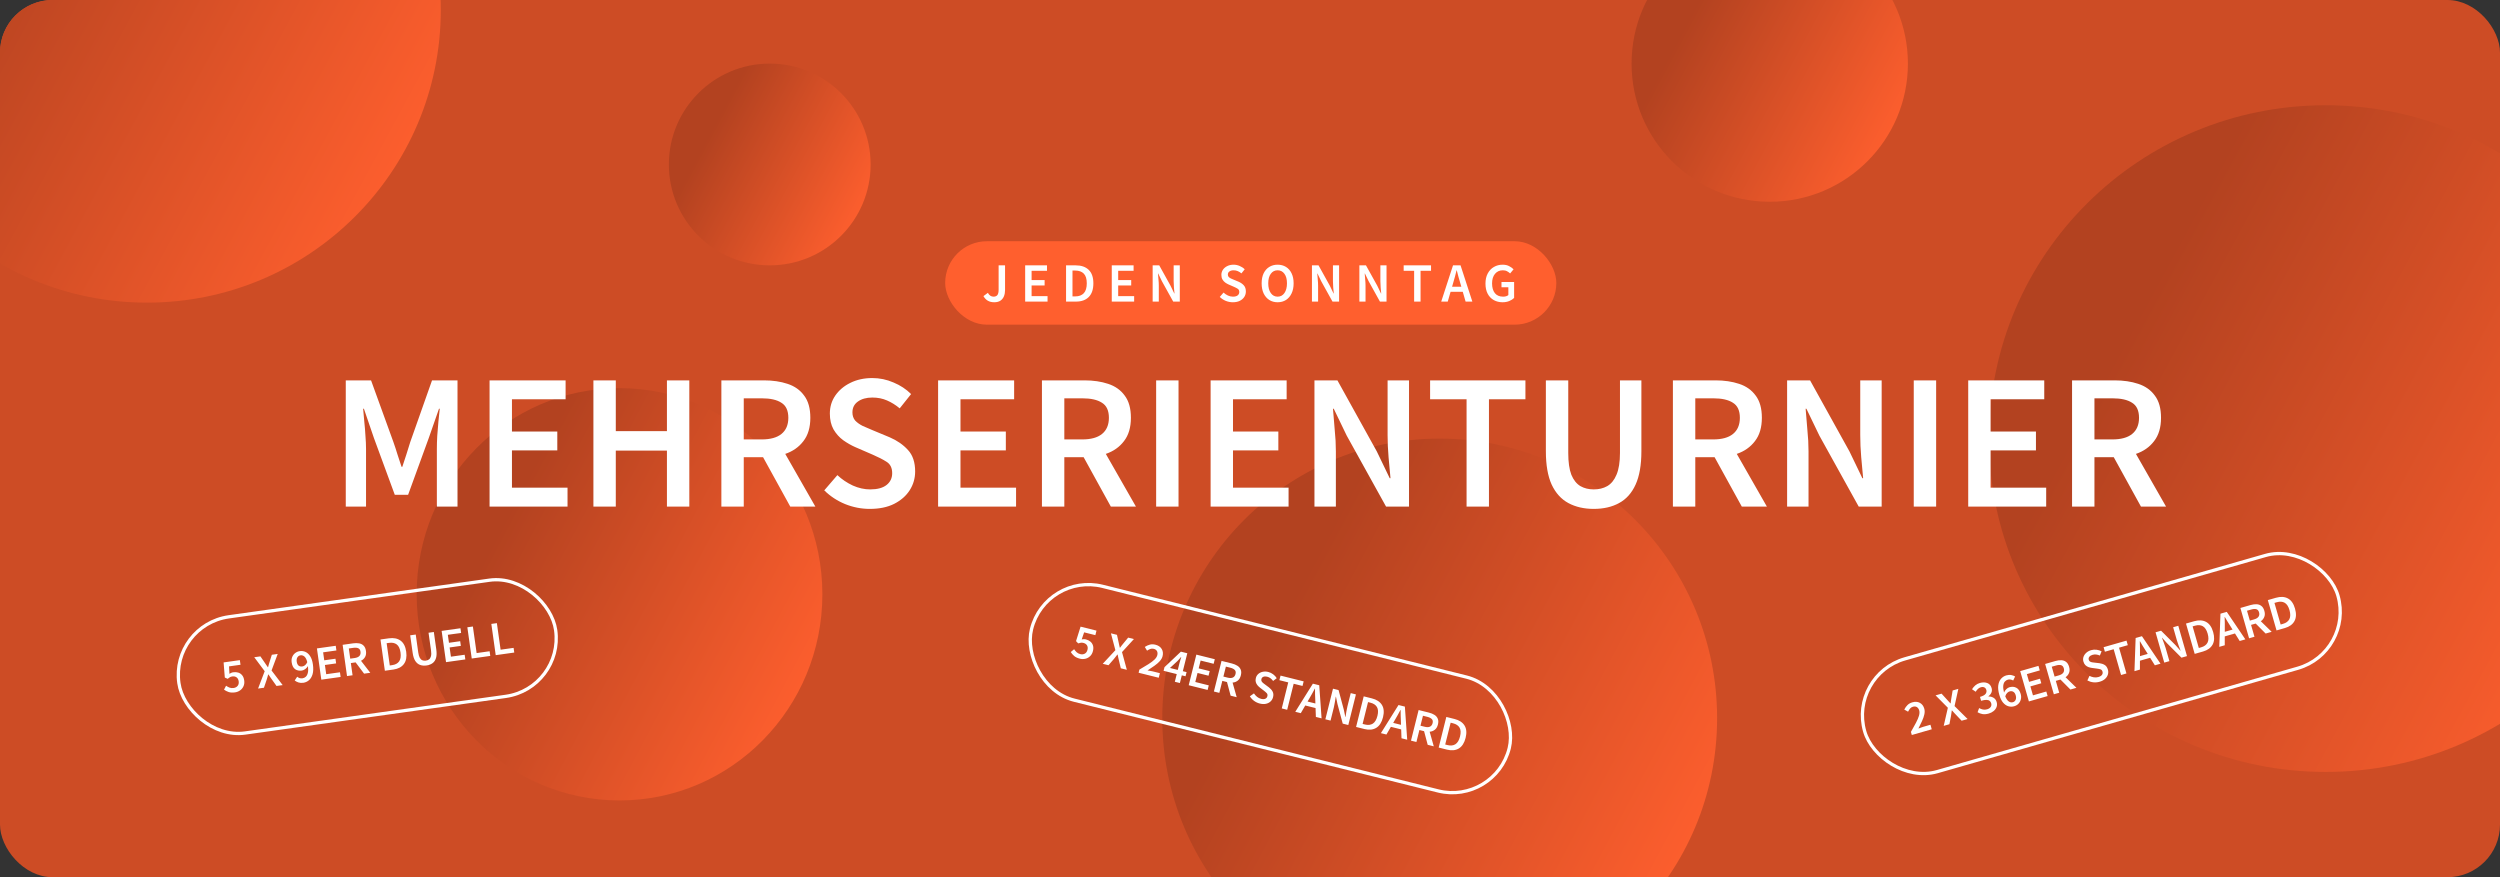
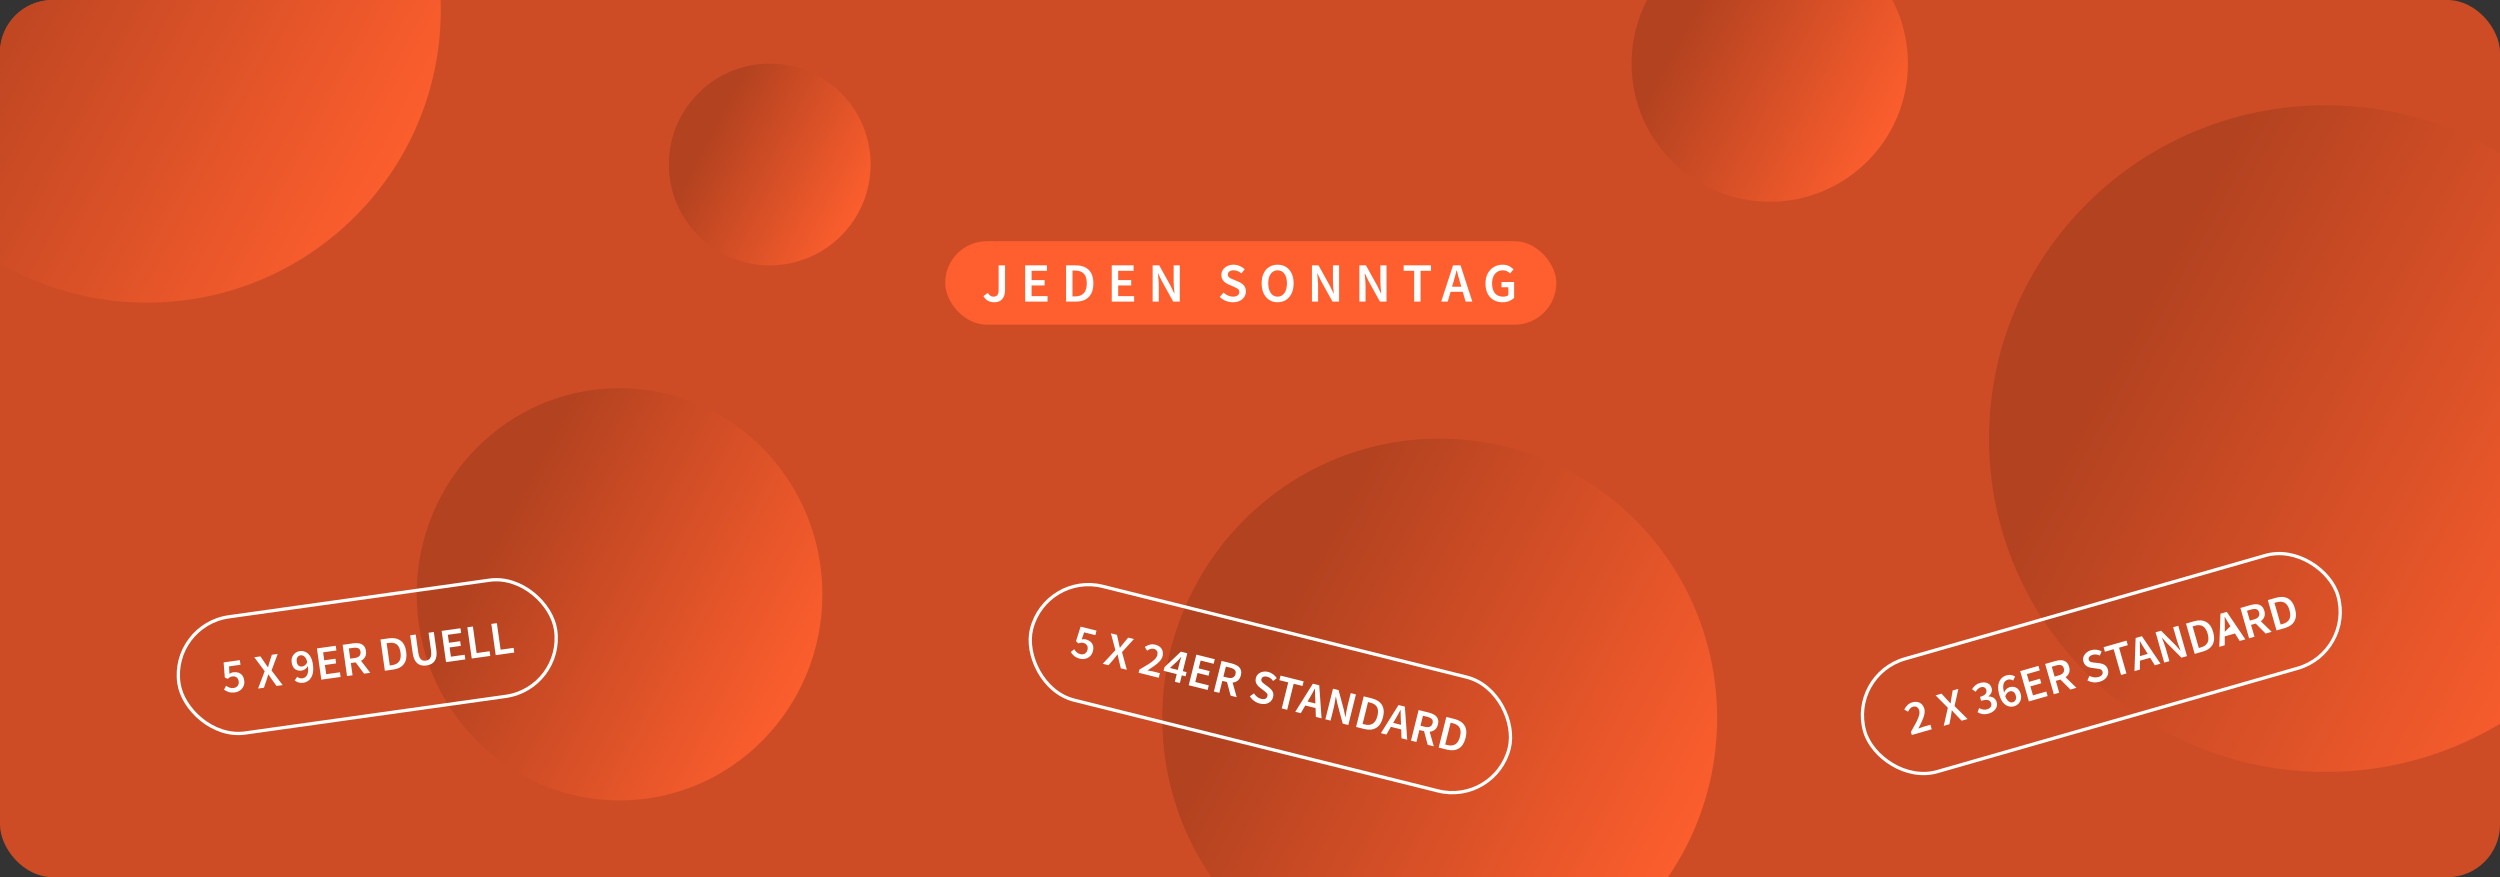
<svg xmlns="http://www.w3.org/2000/svg" width="1140" height="400" viewBox="0 0 1140 400" fill="none">
  <rect x="0" y="0" width="1140" height="400" fill="#333333" stroke="none" />
  <rect width="1140" height="400" rx="24" fill="#CD4C25" />
  <g clip-path="url(#clip0_3353_4243)">
    <ellipse cx="656.5" cy="327.5" rx="126.5" ry="127.5" transform="rotate(-180 656.5 327.5)" fill="url(#paint0_linear_3353_4243)" />
    <ellipse cx="1060.5" cy="200" rx="153.5" ry="152" transform="rotate(-180 1060.5 200)" fill="url(#paint1_linear_3353_4243)" />
    <ellipse cx="67" cy="4.5" rx="134" ry="133.5" transform="rotate(-180 67 4.5)" fill="url(#paint2_linear_3353_4243)" />
    <ellipse cx="807" cy="29" rx="63" ry="63" transform="rotate(-180 807 29)" fill="url(#paint3_linear_3353_4243)" />
    <ellipse cx="351" cy="75" rx="46" ry="46" transform="rotate(-180 351 75)" fill="url(#paint4_linear_3353_4243)" />
    <ellipse cx="282.5" cy="271" rx="92.5" ry="94" transform="rotate(-180 282.5 271)" fill="url(#paint5_linear_3353_4243)" />
    <rect x="431" y="110" width="278.684" height="38.053" rx="19.026" fill="#FF5F2E" />
    <path d="M453.375 137.83C452.23 137.83 451.253 137.594 450.444 137.122C449.636 136.651 448.971 135.952 448.449 135.025L450.47 133.535C450.806 134.141 451.194 134.587 451.632 134.874C452.07 135.143 452.541 135.278 453.046 135.278C453.821 135.278 454.402 135.042 454.79 134.571C455.177 134.099 455.371 133.274 455.371 132.095V121.004H458.301V132.347C458.301 133.341 458.133 134.259 457.796 135.101C457.459 135.926 456.929 136.592 456.204 137.097C455.48 137.585 454.537 137.83 453.375 137.83ZM467.475 137.526V121.004H477.429V123.48H470.406V127.699H476.343V130.175H470.406V135.051H477.682V137.526H467.475ZM486.122 137.526V121.004H490.543C493.069 121.004 495.04 121.686 496.454 123.051C497.869 124.415 498.576 126.461 498.576 129.19C498.576 131.935 497.877 134.015 496.48 135.43C495.082 136.827 493.153 137.526 490.694 137.526H486.122ZM489.052 135.152H490.341C492.008 135.152 493.296 134.672 494.206 133.712C495.115 132.735 495.57 131.227 495.57 129.19C495.57 127.168 495.115 125.695 494.206 124.768C493.296 123.842 492.008 123.379 490.341 123.379H489.052V135.152ZM506.964 137.526V121.004H516.917V123.48H509.894V127.699H515.831V130.175H509.894V135.051H517.17V137.526H506.964ZM525.61 137.526V121.004H528.617L533.77 130.301L535.463 133.813H535.564C535.497 132.971 535.412 132.053 535.311 131.059C535.227 130.065 535.185 129.105 535.185 128.179V121.004H537.989V137.526H534.983L529.829 128.23L528.137 124.718H528.035C528.103 125.594 528.179 126.512 528.263 127.472C528.364 128.432 528.414 129.375 528.414 130.301V137.526H525.61ZM562.177 137.83C561.066 137.83 559.988 137.619 558.944 137.198C557.916 136.777 557.007 136.179 556.215 135.404L557.933 133.408C558.522 133.964 559.196 134.419 559.954 134.773C560.712 135.11 561.47 135.278 562.228 135.278C563.171 135.278 563.887 135.084 564.375 134.697C564.864 134.31 565.108 133.796 565.108 133.156C565.108 132.465 564.864 131.968 564.375 131.665C563.904 131.362 563.297 131.051 562.556 130.731L560.282 129.745C559.744 129.51 559.213 129.206 558.691 128.836C558.186 128.465 557.765 127.994 557.428 127.421C557.108 126.848 556.948 126.158 556.948 125.35C556.948 124.474 557.184 123.691 557.655 123C558.144 122.293 558.8 121.737 559.626 121.333C560.468 120.912 561.428 120.701 562.506 120.701C563.466 120.701 564.392 120.895 565.285 121.282C566.177 121.653 566.944 122.158 567.584 122.798L566.093 124.667C565.571 124.23 565.015 123.884 564.426 123.632C563.853 123.379 563.213 123.253 562.506 123.253C561.731 123.253 561.099 123.43 560.611 123.783C560.139 124.12 559.904 124.592 559.904 125.198C559.904 125.619 560.021 125.973 560.257 126.259C560.51 126.528 560.838 126.764 561.242 126.966C561.647 127.152 562.076 127.337 562.531 127.522L564.779 128.457C565.756 128.878 566.556 129.434 567.179 130.124C567.802 130.798 568.114 131.733 568.114 132.928C568.114 133.821 567.878 134.638 567.407 135.379C566.935 136.12 566.253 136.718 565.36 137.173C564.485 137.611 563.424 137.83 562.177 137.83ZM582.588 137.83C581.156 137.83 579.893 137.484 578.798 136.794C577.704 136.086 576.845 135.093 576.222 133.813C575.615 132.516 575.312 130.975 575.312 129.19C575.312 127.404 575.615 125.88 576.222 124.617C576.845 123.354 577.704 122.385 578.798 121.712C579.893 121.038 581.156 120.701 582.588 120.701C584.036 120.701 585.308 121.038 586.403 121.712C587.497 122.385 588.348 123.354 588.954 124.617C589.577 125.88 589.889 127.404 589.889 129.19C589.889 130.975 589.577 132.516 588.954 133.813C588.348 135.093 587.497 136.086 586.403 136.794C585.308 137.484 584.036 137.83 582.588 137.83ZM582.588 135.278C583.885 135.278 584.921 134.731 585.695 133.636C586.47 132.524 586.857 131.042 586.857 129.19C586.857 127.337 586.47 125.888 585.695 124.844C584.921 123.783 583.885 123.253 582.588 123.253C581.291 123.253 580.255 123.783 579.481 124.844C578.706 125.888 578.318 127.337 578.318 129.19C578.318 131.042 578.706 132.524 579.481 133.636C580.255 134.731 581.291 135.278 582.588 135.278ZM598.247 137.526V121.004H601.253L606.407 130.301L608.099 133.813H608.2C608.133 132.971 608.049 132.053 607.948 131.059C607.864 130.065 607.821 129.105 607.821 128.179V121.004H610.626V137.526H607.619L602.466 128.23L600.773 124.718H600.672C600.739 125.594 600.815 126.512 600.899 127.472C601 128.432 601.051 129.375 601.051 130.301V137.526H598.247ZM619.878 137.526V121.004H622.885L628.038 130.301L629.731 133.813H629.832C629.765 132.971 629.68 132.053 629.579 131.059C629.495 130.065 629.453 129.105 629.453 128.179V121.004H632.257V137.526H629.251L624.097 128.23L622.405 124.718H622.304C622.371 125.594 622.447 126.512 622.531 127.472C622.632 128.432 622.682 129.375 622.682 130.301V137.526H619.878ZM644.845 137.526V123.48H640.07V121.004H652.55V123.48H647.775V137.526H644.845ZM662.727 128.735L662.146 130.756H666.365L665.784 128.735C665.515 127.859 665.254 126.958 665.001 126.032C664.765 125.105 664.529 124.187 664.294 123.278H664.193C663.974 124.204 663.738 125.131 663.485 126.057C663.249 126.966 662.997 127.859 662.727 128.735ZM657.195 137.526L662.576 121.004H666.012L671.393 137.526H668.311L667.022 133.055H661.464L660.176 137.526H657.195ZM685.157 137.83C683.675 137.83 682.345 137.501 681.166 136.844C679.987 136.187 679.06 135.227 678.387 133.964C677.713 132.684 677.376 131.135 677.376 129.316C677.376 127.514 677.722 125.973 678.412 124.693C679.103 123.396 680.037 122.411 681.216 121.737C682.395 121.046 683.717 120.701 685.183 120.701C686.362 120.701 687.355 120.92 688.164 121.358C688.989 121.779 689.663 122.259 690.185 122.798L688.618 124.693C688.197 124.288 687.726 123.952 687.204 123.682C686.698 123.396 686.058 123.253 685.284 123.253C683.818 123.253 682.631 123.792 681.722 124.87C680.829 125.931 680.383 127.387 680.383 129.24C680.383 131.126 680.812 132.608 681.671 133.686C682.53 134.747 683.785 135.278 685.435 135.278C685.907 135.278 686.353 135.219 686.774 135.101C687.195 134.966 687.54 134.781 687.81 134.545V130.983H684.677V128.583H690.437V135.859C689.882 136.415 689.14 136.886 688.214 137.274C687.305 137.644 686.286 137.83 685.157 137.83Z" fill="white" />
  </g>
  <rect x="77.847" y="284.994" width="173.5" height="53.5" rx="26.75" transform="rotate(-8 77.847 284.994)" stroke="white" stroke-width="1.5" />
  <path d="M107.151 315.729C106.033 315.886 105.062 315.83 104.239 315.56C103.429 315.274 102.734 314.913 102.154 314.476L103.082 312.701C103.559 313.034 104.08 313.317 104.645 313.548C105.209 313.765 105.839 313.825 106.537 313.727C107.306 313.618 107.913 313.296 108.356 312.76C108.799 312.224 108.961 311.535 108.843 310.692C108.726 309.864 108.404 309.258 107.876 308.873C107.348 308.488 106.699 308.35 105.929 308.458C105.479 308.521 105.111 308.64 104.824 308.813C104.535 308.972 104.2 309.219 103.818 309.555L102.512 308.96L101.965 302.061L109.372 301.02L109.669 303.134L104.44 303.869L104.629 307.263C104.899 307.077 105.167 306.929 105.432 306.817C105.71 306.689 106.031 306.6 106.394 306.549C107.193 306.436 107.941 306.487 108.637 306.7C109.334 306.913 109.923 307.312 110.405 307.896C110.901 308.477 111.22 309.27 111.361 310.272C111.502 311.274 111.39 312.163 111.025 312.94C110.675 313.715 110.156 314.344 109.468 314.825C108.78 315.307 108.008 315.608 107.151 315.729ZM117.678 313.983L120.699 306.071L115.937 299.698L118.748 299.303L120.76 302.241C120.979 302.536 121.194 302.854 121.405 303.195C121.628 303.519 121.879 303.876 122.156 304.267L122.243 304.255C122.358 303.809 122.464 303.402 122.56 303.033C122.669 302.647 122.78 302.283 122.895 301.941L123.954 298.571L126.634 298.194L123.829 305.742L128.898 312.406L126.088 312.801L123.873 309.691C123.631 309.34 123.39 308.996 123.151 308.659C122.923 308.306 122.67 307.927 122.391 307.522L122.304 307.534C122.176 307.996 122.052 308.428 121.931 308.831C121.822 309.216 121.707 309.61 121.586 310.012L120.358 313.606L117.678 313.983ZM135.311 301.729C135.425 302.543 135.701 303.133 136.138 303.501C136.589 303.868 137.163 304.002 137.861 303.904C138.267 303.846 138.671 303.664 139.072 303.356C139.486 303.031 139.834 302.56 140.118 301.942C139.815 300.741 139.393 299.897 138.851 299.41C138.309 298.923 137.696 298.728 137.013 298.824C136.447 298.904 135.992 299.197 135.649 299.705C135.305 300.212 135.193 300.887 135.311 301.729ZM138.307 311.35C137.479 311.466 136.739 311.415 136.086 311.196C135.433 310.976 134.866 310.678 134.383 310.302L135.52 308.587C135.824 308.855 136.186 309.064 136.607 309.212C137.04 309.343 137.468 309.38 137.889 309.32C138.47 309.239 138.977 309.005 139.412 308.618C139.846 308.231 140.164 307.646 140.365 306.862C140.564 306.064 140.588 305.024 140.437 303.741C140.1 304.292 139.676 304.752 139.165 305.12C138.653 305.488 138.144 305.708 137.635 305.779C136.444 305.947 135.422 305.735 134.569 305.144C133.728 304.536 133.206 303.506 133.002 302.054C132.871 301.124 132.955 300.298 133.253 299.575C133.564 298.835 134.021 298.238 134.623 297.783C135.238 297.311 135.938 297.02 136.722 296.91C137.623 296.783 138.484 296.907 139.307 297.28C140.144 297.651 140.858 298.306 141.449 299.245C142.053 300.167 142.464 301.405 142.682 302.959C142.933 304.746 142.884 306.241 142.535 307.446C142.184 308.635 141.631 309.55 140.877 310.189C140.122 310.828 139.266 311.215 138.307 311.35ZM146.521 309.929L144.518 295.681L153.102 294.475L153.402 296.61L147.346 297.461L147.857 301.099L152.977 300.38L153.277 302.515L148.157 303.234L148.748 307.439L155.022 306.557L155.322 308.692L146.521 309.929ZM158.243 308.281L156.241 294.034L161.056 293.357C162.043 293.218 162.948 293.224 163.769 293.375C164.604 293.525 165.291 293.88 165.829 294.441C166.38 294.986 166.729 295.788 166.878 296.848C167.031 297.938 166.893 298.853 166.464 299.595C166.05 300.334 165.435 300.91 164.619 301.32L168.853 306.79L166.021 307.188L162.165 302.043L159.987 302.349L160.771 307.926L158.243 308.281ZM159.705 300.345L161.731 300.06C162.704 299.923 163.416 299.616 163.868 299.138C164.331 298.643 164.507 297.996 164.395 297.198C164.28 296.384 163.939 295.855 163.372 295.608C162.816 295.346 162.052 295.283 161.079 295.42L159.053 295.704L159.705 300.345ZM175.498 305.857L173.495 291.609L177.308 291.073C179.486 290.767 181.268 291.116 182.654 292.121C184.039 293.126 184.897 294.805 185.228 297.158C185.56 299.525 185.21 301.404 184.176 302.793C183.14 304.168 181.561 305.004 179.441 305.302L175.498 305.857ZM177.737 303.454L178.848 303.297C180.286 303.095 181.339 302.525 182.007 301.587C182.673 300.635 182.882 299.28 182.635 297.522C182.39 295.779 181.82 294.564 180.923 293.875C180.026 293.186 178.859 292.943 177.421 293.145L176.31 293.301L177.737 303.454ZM194.488 303.454C193.399 303.607 192.417 303.523 191.542 303.202C190.668 302.88 189.938 302.272 189.353 301.377C188.783 300.479 188.388 299.254 188.17 297.7L187.046 289.704L189.573 289.349L190.724 297.54C190.869 298.572 191.101 299.376 191.419 299.953C191.75 300.514 192.151 300.895 192.624 301.095C193.094 301.28 193.612 301.333 194.179 301.254C194.76 301.172 195.251 300.977 195.652 300.669C196.065 300.344 196.354 299.867 196.517 299.237C196.693 298.59 196.708 297.751 196.563 296.72L195.412 288.528L197.83 288.189L198.954 296.184C199.172 297.738 199.131 299.025 198.83 300.045C198.529 301.065 198.002 301.85 197.25 302.4C196.513 302.948 195.592 303.299 194.488 303.454ZM203.39 301.937L201.387 287.689L209.971 286.482L210.271 288.617L204.214 289.468L204.726 293.107L209.845 292.387L210.145 294.522L205.026 295.242L205.617 299.446L211.891 298.565L212.191 300.7L203.39 301.937ZM215.112 300.289L213.11 286.041L215.637 285.686L217.339 297.799L223.265 296.966L223.565 299.101L215.112 300.289ZM226.048 298.752L224.045 284.504L226.573 284.149L228.275 296.262L234.201 295.429L234.501 297.564L226.048 298.752Z" fill="white" />
  <rect x="476.852" y="260.909" width="224.5" height="53.5" rx="26.75" transform="rotate(14 476.852 260.909)" stroke="white" stroke-width="1.5" />
  <path d="M492.434 300.365C491.338 300.092 490.459 299.676 489.797 299.118C489.153 298.549 488.644 297.954 488.27 297.332L489.795 296.034C490.112 296.521 490.489 296.978 490.927 297.405C491.369 297.817 491.931 298.108 492.614 298.279C493.368 298.467 494.051 298.395 494.663 298.064C495.274 297.733 495.683 297.154 495.889 296.329C496.091 295.518 496.02 294.835 495.674 294.28C495.329 293.726 494.779 293.354 494.025 293.166C493.584 293.056 493.198 293.028 492.867 293.081C492.54 293.121 492.136 293.224 491.656 293.392L490.668 292.352L492.745 285.75L500.003 287.56L499.486 289.63L494.363 288.353L493.266 291.571C493.586 291.5 493.89 291.462 494.178 291.459C494.484 291.444 494.815 291.481 495.171 291.57C495.954 291.765 496.628 292.092 497.194 292.55C497.76 293.009 498.157 293.599 498.385 294.321C498.627 295.047 498.626 295.9 498.381 296.882C498.136 297.864 497.699 298.647 497.07 299.231C496.455 299.818 495.738 300.206 494.92 300.396C494.102 300.585 493.273 300.574 492.434 300.365ZM502.848 302.69L508.612 296.486L506.585 288.793L509.339 289.479L510.104 292.958C510.197 293.314 510.277 293.689 510.345 294.084C510.431 294.468 510.529 294.893 510.639 295.359L510.725 295.38C510.998 295.01 511.249 294.672 511.476 294.366C511.722 294.049 511.962 293.754 512.196 293.479L514.441 290.751L517.066 291.406L511.638 297.354L513.842 305.431L511.088 304.744L510.2 301.031C510.107 300.615 510.013 300.206 509.917 299.804C509.838 299.391 509.745 298.945 509.638 298.465L509.553 298.443C509.261 298.824 508.984 299.178 508.721 299.506C508.476 299.823 508.222 300.145 507.959 300.472L505.474 303.344L502.848 302.69ZM519.204 306.768L519.561 305.337C521.133 304.429 522.493 303.612 523.641 302.886C524.808 302.149 525.737 301.451 526.431 300.792C527.127 300.12 527.561 299.442 527.731 298.759C527.909 298.047 527.858 297.43 527.581 296.907C527.303 296.384 526.801 296.033 526.075 295.852C525.549 295.72 525.028 295.749 524.512 295.938C524.01 296.13 523.523 296.387 523.05 296.707L522.025 295C522.818 294.488 523.593 294.137 524.351 293.948C525.112 293.745 525.955 293.758 526.88 293.989C528.189 294.315 529.134 294.951 529.714 295.897C530.309 296.847 530.448 297.955 530.133 299.221C529.934 300.018 529.502 300.78 528.837 301.506C528.19 302.221 527.382 302.919 526.411 303.599C525.455 304.283 524.409 304.989 523.275 305.719C523.638 305.779 524.029 305.847 524.449 305.921C524.872 305.981 525.248 306.052 525.575 306.134L528.905 306.964L528.383 309.056L519.204 306.768ZM533.502 304.596L537.067 305.485L537.833 302.411C537.932 302.012 538.064 301.546 538.227 301.013C538.39 300.479 538.529 300.015 538.642 299.62L538.557 299.598C538.297 299.912 538.033 300.216 537.762 300.511C537.492 300.807 537.211 301.115 536.92 301.435L533.502 304.596ZM535.72 310.885L536.593 307.385L530.595 305.889L531.01 304.224L538.486 297.155L541.41 297.884L539.372 306.06L541.08 306.485L540.606 308.385L538.898 307.959L538.025 311.46L535.72 310.885ZM542.053 312.465L545.534 298.504L553.945 300.601L553.423 302.693L547.489 301.213L546.6 304.778L551.616 306.029L551.095 308.121L546.078 306.87L545.051 310.99L551.199 312.523L550.677 314.615L542.053 312.465ZM553.54 315.328L557.02 301.368L561.738 302.544C562.706 302.785 563.542 303.13 564.247 303.578C564.965 304.029 565.469 304.615 565.758 305.337C566.064 306.049 566.088 306.924 565.829 307.963C565.563 309.03 565.092 309.827 564.416 310.354C563.755 310.884 562.969 311.187 562.058 311.262L563.935 317.92L561.16 317.228L559.513 311.013L557.378 310.481L556.016 315.946L553.54 315.328ZM557.868 308.517L559.853 309.012C560.807 309.25 561.582 309.232 562.18 308.957C562.795 308.672 563.2 308.139 563.395 307.356C563.594 306.559 563.476 305.94 563.042 305.499C562.625 305.048 561.94 304.703 560.987 304.465L559.002 303.97L557.868 308.517ZM574.459 320.816C573.52 320.582 572.654 320.177 571.86 319.601C571.081 319.029 570.438 318.332 569.932 317.511L571.804 316.187C572.185 316.78 572.659 317.306 573.225 317.765C573.794 318.209 574.399 318.511 575.04 318.671C575.836 318.87 576.482 318.857 576.976 318.632C577.471 318.408 577.785 318.025 577.92 317.485C578.066 316.901 577.964 316.43 577.615 316.071C577.28 315.715 576.834 315.324 576.275 314.898L574.561 313.586C574.156 313.273 573.771 312.906 573.408 312.482C573.059 312.063 572.803 311.576 572.639 311.021C572.489 310.47 572.499 309.853 572.67 309.169C572.854 308.429 573.218 307.817 573.762 307.333C574.324 306.838 574.996 306.507 575.779 306.339C576.579 306.161 577.435 306.185 578.345 306.413C579.156 306.615 579.898 306.974 580.571 307.489C581.247 307.99 581.788 308.578 582.194 309.254L580.541 310.52C580.192 310.04 579.795 309.631 579.35 309.293C578.92 308.959 578.405 308.718 577.808 308.569C577.153 308.405 576.582 308.422 576.095 308.618C575.626 308.803 575.327 309.152 575.199 309.664C575.111 310.02 575.136 310.344 575.275 310.635C575.431 310.916 575.659 311.184 575.958 311.44C576.261 311.682 576.584 311.929 576.93 312.181L578.633 313.445C579.369 314.007 579.928 314.645 580.309 315.359C580.694 316.06 580.76 316.915 580.508 317.926C580.32 318.68 579.949 319.321 579.394 319.847C578.84 320.374 578.137 320.736 577.287 320.932C576.455 321.117 575.512 321.079 574.459 320.816ZM584.479 323.042L587.438 311.174L583.404 310.168L583.925 308.076L594.47 310.705L593.949 312.797L589.914 311.791L586.955 323.66L584.479 323.042ZM597.172 318.317L596.255 319.902L599.82 320.791L599.755 318.961C599.712 318.164 599.681 317.348 599.663 316.512C599.659 315.679 599.653 314.854 599.645 314.036L599.56 314.015C599.18 314.751 598.785 315.484 598.377 316.214C597.986 316.933 597.584 317.634 597.172 318.317ZM590.645 324.58L598.673 311.753L601.576 312.477L602.642 327.571L600.038 326.922L599.891 322.872L595.195 321.701L593.164 325.208L590.645 324.58ZM604.363 328L607.843 314.039L610.384 314.673L612.78 323.614L613.47 326.938L613.556 326.959C613.676 326.233 613.798 325.44 613.922 324.579C614.06 323.722 614.227 322.902 614.422 322.119L615.934 316.057L618.303 316.647L614.823 330.608L612.282 329.975L609.886 321.033L609.196 317.71L609.11 317.688C608.983 318.442 608.853 319.234 608.722 320.063C608.606 320.895 608.45 321.703 608.254 322.486L606.732 328.591L604.363 328ZM618.371 331.493L621.852 317.532L625.588 318.464C627.722 318.996 629.244 319.987 630.152 321.438C631.06 322.889 631.226 324.767 630.652 327.072C630.073 329.392 629.044 331.002 627.565 331.903C626.09 332.79 624.313 332.974 622.235 332.456L618.371 331.493ZM621.348 330.104L622.437 330.375C623.845 330.726 625.035 330.592 626.006 329.973C626.98 329.339 627.682 328.161 628.111 326.439C628.537 324.731 628.463 323.39 627.89 322.416C627.317 321.442 626.326 320.779 624.917 320.428L623.828 320.156L621.348 330.104ZM636.217 328.052L635.3 329.637L638.865 330.526L638.8 328.696C638.757 327.899 638.726 327.083 638.708 326.247C638.704 325.414 638.698 324.589 638.69 323.771L638.605 323.75C638.225 324.486 637.83 325.219 637.422 325.949C637.031 326.668 636.629 327.369 636.217 328.052ZM629.69 334.315L637.718 321.488L640.621 322.212L641.687 337.306L639.082 336.657L638.936 332.607L634.24 331.436L632.209 334.943L629.69 334.315ZM643.408 337.735L646.888 323.774L651.606 324.951C652.574 325.192 653.41 325.536 654.114 325.984C654.833 326.435 655.337 327.022 655.626 327.744C655.932 328.455 655.956 329.33 655.697 330.369C655.431 331.436 654.96 332.234 654.284 332.76C653.623 333.291 652.837 333.594 651.926 333.669L653.803 340.327L651.028 339.635L649.381 333.42L647.246 332.888L645.884 338.352L643.408 337.735ZM647.736 330.924L649.721 331.419C650.675 331.656 651.45 331.638 652.048 331.364C652.663 331.079 653.068 330.545 653.263 329.762C653.462 328.965 653.344 328.347 652.91 327.906C652.493 327.454 651.808 327.11 650.855 326.872L648.87 326.377L647.736 330.924ZM656.04 340.885L659.521 326.924L663.257 327.855C665.392 328.388 666.913 329.379 667.821 330.83C668.729 332.281 668.895 334.159 668.321 336.464C667.742 338.784 666.713 340.394 665.234 341.295C663.759 342.182 661.982 342.366 659.904 341.848L656.04 340.885ZM659.017 339.496L660.106 339.767C661.514 340.118 662.704 339.984 663.675 339.365C664.649 338.731 665.351 337.553 665.78 335.831C666.206 334.123 666.132 332.782 665.559 331.808C664.986 330.834 663.995 330.171 662.586 329.819L661.497 329.548L659.017 339.496Z" fill="white" />
  <rect x="842.928" y="307.808" width="224.5" height="53.5" rx="26.75" transform="rotate(-16 842.928 307.808)" stroke="white" stroke-width="1.5" />
-   <path d="M871.784 335.164L871.378 333.747C872.285 332.175 873.054 330.787 873.686 329.584C874.327 328.362 874.784 327.293 875.055 326.376C875.322 325.445 875.358 324.641 875.164 323.964C874.962 323.259 874.61 322.75 874.108 322.436C873.606 322.123 872.996 322.069 872.277 322.275C871.755 322.424 871.318 322.71 870.966 323.131C870.628 323.549 870.334 324.014 870.085 324.528L868.343 323.563C868.774 322.722 869.27 322.031 869.831 321.488C870.389 320.932 871.126 320.522 872.042 320.259C873.339 319.888 874.476 319.966 875.451 320.495C876.441 321.02 877.116 321.91 877.475 323.164C877.702 323.954 877.709 324.829 877.496 325.79C877.293 326.733 876.942 327.742 876.441 328.816C875.955 329.887 875.403 331.021 874.785 332.221C875.13 332.091 875.502 331.954 875.903 331.809C876.3 331.649 876.66 331.523 876.985 331.43L880.284 330.484L880.878 332.556L871.784 335.164ZM886.332 330.993L888.222 322.738L882.62 317.089L885.348 316.307L887.75 318.937C888.008 319.198 888.265 319.483 888.521 319.791C888.787 320.081 889.085 320.4 889.413 320.748L889.498 320.724C889.55 320.267 889.598 319.849 889.642 319.47C889.696 319.073 889.756 318.697 889.822 318.342L890.402 314.858L893.003 314.112L891.276 321.976L897.223 327.87L894.495 328.652L891.869 325.88C891.581 325.566 891.294 325.259 891.01 324.959C890.736 324.641 890.432 324.301 890.099 323.939L890.015 323.963C889.953 324.439 889.89 324.884 889.826 325.299C889.772 325.696 889.713 326.102 889.649 326.517L888.933 330.247L886.332 330.993ZM906.88 325.375C905.794 325.686 904.825 325.766 903.973 325.614C903.131 325.443 902.395 325.166 901.766 324.782L902.481 322.883C903.007 323.175 903.573 323.394 904.18 323.54C904.782 323.673 905.422 323.642 906.099 323.448C906.832 323.238 907.373 322.892 907.723 322.41C908.083 321.91 908.173 321.343 907.991 320.708C907.857 320.243 907.622 319.875 907.286 319.606C906.959 319.318 906.48 319.165 905.85 319.148C905.233 319.126 904.41 319.263 903.381 319.558L902.872 317.782C904.197 317.402 905.055 316.934 905.445 316.38C905.835 315.826 905.942 315.238 905.764 314.618C905.602 314.054 905.3 313.668 904.859 313.458C904.414 313.235 903.881 313.213 903.26 313.39C902.739 313.54 902.294 313.797 901.925 314.162C901.553 314.513 901.217 314.938 900.917 315.436L899.239 314.292C899.672 313.619 900.168 313.034 900.727 312.538C901.301 312.037 901.99 311.672 902.793 311.442C904.09 311.07 905.23 311.079 906.211 311.469C907.188 311.845 907.841 312.603 908.168 313.745C908.383 314.493 908.353 315.188 908.08 315.831C907.816 316.455 907.359 317.014 906.706 317.506L906.731 317.591C907.581 317.576 908.355 317.773 909.052 318.184C909.749 318.594 910.225 319.243 910.48 320.132C910.715 320.949 910.696 321.71 910.425 322.413C910.168 323.112 909.724 323.72 909.094 324.237C908.478 324.749 907.74 325.128 906.88 325.375ZM916.362 315.287C915.981 315.396 915.614 315.631 915.26 315.992C914.901 316.339 914.613 316.849 914.394 317.522C914.864 318.684 915.402 319.468 916.007 319.874C916.611 320.281 917.238 320.391 917.887 320.205C918.451 320.043 918.86 319.689 919.116 319.143C919.381 318.579 919.396 317.888 919.162 317.07C918.936 316.28 918.575 315.743 918.082 315.457C917.598 315.154 917.025 315.097 916.362 315.287ZM918.463 322.054C917.588 322.304 916.711 322.304 915.83 322.053C914.95 321.802 914.144 321.255 913.414 320.412C912.698 319.564 912.124 318.386 911.692 316.878C911.19 315.129 911.033 313.649 911.219 312.436C911.415 311.205 911.842 310.22 912.5 309.482C913.158 308.744 913.946 308.244 914.862 307.981C915.68 307.747 916.427 307.692 917.104 307.819C917.781 307.945 918.378 308.163 918.894 308.473L918.007 310.329C917.683 310.102 917.297 309.953 916.849 309.883C916.412 309.795 915.989 309.809 915.58 309.926C915.016 310.088 914.546 310.391 914.17 310.834C913.793 311.278 913.562 311.909 913.477 312.727C913.401 313.527 913.52 314.553 913.833 315.806C914.086 315.199 914.44 314.678 914.895 314.242C915.35 313.807 915.817 313.52 916.297 313.383C917.467 313.047 918.51 313.122 919.428 313.607C920.355 314.073 921.02 315.011 921.425 316.421C921.679 317.309 921.704 318.141 921.5 318.917C921.309 319.689 920.949 320.349 920.42 320.898C919.89 321.446 919.238 321.831 918.463 322.054ZM925.172 319.855L921.206 306.025L929.538 303.635L930.132 305.708L924.253 307.394L925.266 310.925L930.236 309.5L930.83 311.573L925.86 312.998L927.031 317.079L933.121 315.333L933.715 317.405L925.172 319.855ZM936.551 316.592L932.585 302.762L937.259 301.422C938.218 301.147 939.114 301.027 939.948 301.062C940.796 301.094 941.526 301.35 942.137 301.831C942.758 302.294 943.216 303.04 943.511 304.069C943.814 305.126 943.805 306.052 943.483 306.846C943.176 307.636 942.646 308.291 941.896 308.812L946.85 313.639L944.101 314.427L939.567 309.869L937.452 310.475L939.004 315.889L936.551 316.592ZM936.894 308.529L938.861 307.966C939.805 307.695 940.468 307.291 940.848 306.755C941.238 306.2 941.322 305.536 941.1 304.76C940.874 303.971 940.462 303.494 939.866 303.329C939.279 303.146 938.514 303.19 937.569 303.461L935.602 304.025L936.894 308.529ZM957.412 310.885C956.481 311.152 955.529 311.235 954.553 311.133C953.592 311.027 952.687 310.745 951.839 310.286L952.798 308.203C953.425 308.527 954.098 308.746 954.817 308.86C955.532 308.96 956.207 308.919 956.842 308.737C957.631 308.511 958.184 308.177 958.5 307.735C958.816 307.294 958.897 306.805 958.743 306.269C958.577 305.691 958.254 305.334 957.772 305.198C957.305 305.057 956.722 304.942 956.025 304.852L953.885 304.573C953.378 304.505 952.861 304.378 952.335 304.193C951.823 304.005 951.357 303.711 950.938 303.312C950.532 302.91 950.233 302.37 950.039 301.693C949.828 300.96 949.838 300.248 950.067 299.557C950.306 298.848 950.722 298.225 951.316 297.688C951.92 297.134 952.673 296.727 953.575 296.468C954.379 296.238 955.201 296.178 956.041 296.288C956.877 296.383 957.64 296.622 958.329 297.005L957.53 298.927C956.988 298.686 956.44 298.53 955.886 298.46C955.346 298.386 954.78 298.434 954.188 298.604C953.539 298.79 953.053 299.09 952.729 299.503C952.415 299.898 952.331 300.35 952.477 300.857C952.578 301.21 952.761 301.477 953.027 301.66C953.304 301.825 953.635 301.944 954.022 302.016C954.405 302.074 954.809 302.126 955.234 302.172L957.34 302.415C958.259 302.533 959.062 302.806 959.75 303.234C960.433 303.649 960.918 304.357 961.205 305.358C961.419 306.105 961.418 306.845 961.201 307.579C960.984 308.312 960.557 308.976 959.919 309.571C959.291 310.148 958.455 310.586 957.412 310.885ZM967.202 307.803L963.831 296.045L959.834 297.191L959.239 295.119L969.686 292.123L970.281 294.196L966.284 295.342L969.655 307.1L967.202 307.803ZM975.832 297.364L975.831 299.195L979.362 298.183L978.391 296.63C977.955 295.962 977.52 295.27 977.087 294.556C976.667 293.837 976.249 293.125 975.833 292.42L975.749 292.445C975.788 293.273 975.813 294.105 975.824 294.941C975.845 295.758 975.847 296.566 975.832 297.364ZM973.311 306.052L973.85 290.929L976.726 290.105L985.196 302.644L982.616 303.383L980.464 299.95L975.812 301.284L975.806 305.336L973.311 306.052ZM986.901 302.155L982.935 288.324L985.452 287.603L991.997 294.148L994.257 296.681L994.342 296.657C994.083 295.968 993.792 295.22 993.469 294.412C993.16 293.601 992.895 292.807 992.672 292.032L990.95 286.026L993.297 285.353L997.263 299.183L994.747 299.905L988.201 293.36L985.941 290.826L985.857 290.851C986.123 291.568 986.407 292.318 986.708 293.101C987.023 293.881 987.292 294.658 987.514 295.433L989.248 301.482L986.901 302.155ZM1000.78 298.175L996.813 284.345L1000.51 283.283C1002.63 282.677 1004.44 282.775 1005.95 283.577C1007.47 284.38 1008.55 285.923 1009.2 288.207C1009.86 290.505 1009.78 292.414 1008.95 293.934C1008.11 295.439 1006.67 296.487 1004.61 297.078L1000.78 298.175ZM1002.66 295.484L1003.74 295.175C1005.14 294.774 1006.1 294.063 1006.63 293.041C1007.16 292.005 1007.18 290.634 1006.69 288.929C1006.2 287.237 1005.47 286.112 1004.48 285.555C1003.5 284.998 1002.31 284.92 1000.91 285.32L999.836 285.629L1002.66 295.484ZM1014.51 286.272L1014.51 288.104L1018.04 287.091L1017.07 285.539C1016.64 284.87 1016.2 284.179 1015.77 283.464C1015.35 282.745 1014.93 282.033 1014.51 281.329L1014.43 281.353C1014.47 282.181 1014.49 283.013 1014.51 283.849C1014.53 284.667 1014.53 285.475 1014.51 286.272ZM1011.99 294.96L1012.53 279.838L1015.41 279.013L1023.88 291.552L1021.3 292.292L1019.15 288.858L1014.49 290.192L1014.49 294.244L1011.99 294.96ZM1025.58 291.063L1021.62 277.232L1026.29 275.892C1027.25 275.617 1028.15 275.498 1028.98 275.533C1029.83 275.565 1030.56 275.821 1031.17 276.302C1031.79 276.764 1032.25 277.51 1032.54 278.54C1032.85 279.597 1032.84 280.523 1032.51 281.317C1032.21 282.107 1031.68 282.762 1030.93 283.283L1035.88 288.11L1033.13 288.898L1028.6 284.339L1026.48 284.946L1028.04 290.36L1025.58 291.063ZM1025.93 283L1027.89 282.436C1028.84 282.165 1029.5 281.762 1029.88 281.226C1030.27 280.671 1030.35 280.006 1030.13 279.231C1029.9 278.441 1029.49 277.964 1028.9 277.8C1028.31 277.617 1027.54 277.661 1026.6 277.932L1024.63 278.496L1025.93 283ZM1038.1 287.474L1034.13 273.644L1037.83 272.583C1039.95 271.976 1041.76 272.074 1043.27 272.877C1044.78 273.679 1045.87 275.222 1046.52 277.506C1047.18 279.804 1047.1 281.713 1046.26 283.233C1045.43 284.739 1043.98 285.787 1041.93 286.377L1038.1 287.474ZM1039.98 284.783L1041.06 284.474C1042.45 284.074 1043.42 283.363 1043.95 282.341C1044.48 281.305 1044.49 279.934 1044.01 278.228C1043.52 276.536 1042.79 275.411 1041.8 274.854C1040.82 274.297 1039.63 274.219 1038.23 274.619L1037.15 274.928L1039.98 284.783Z" fill="white" />
-   <path d="M157.671 231V173.448H169.199L179.407 201.608C180.053 203.427 180.669 205.304 181.255 207.24C181.901 209.117 182.517 210.995 183.103 212.872H183.455C184.101 210.995 184.717 209.117 185.303 207.24C185.89 205.304 186.477 203.427 187.063 201.608L197.007 173.448H208.623V231H199.207V204.688C199.207 202.869 199.266 200.904 199.383 198.792C199.559 196.621 199.735 194.451 199.911 192.28C200.146 190.109 200.351 188.144 200.527 186.384H200.175L195.511 199.76L186.095 225.632H180.023L170.519 199.76L165.943 186.384H165.591C165.767 188.144 165.943 190.109 166.119 192.28C166.354 194.451 166.53 196.621 166.647 198.792C166.823 200.904 166.911 202.869 166.911 204.688V231H157.671ZM223.242 231V173.448H257.914V182.072H233.45V196.768H254.13V205.392H233.45V222.376H258.794V231H223.242ZM270.593 231V173.448H280.801V196.592H304.121V173.448H314.329V231H304.121V205.48H280.801V231H270.593ZM328.945 231V173.448H348.393C352.382 173.448 355.961 173.976 359.129 175.032C362.355 176.088 364.878 177.877 366.697 180.4C368.574 182.864 369.513 186.237 369.513 190.52C369.513 194.92 368.457 198.469 366.345 201.168C364.291 203.867 361.534 205.803 358.073 206.976L371.801 231H360.361L347.953 208.472H339.153V231H328.945ZM339.153 200.376H347.337C351.267 200.376 354.259 199.555 356.313 197.912C358.425 196.211 359.481 193.747 359.481 190.52C359.481 187.235 358.425 184.947 356.313 183.656C354.259 182.307 351.267 181.632 347.337 181.632H339.153V200.376ZM396.628 232.056C392.756 232.056 389.001 231.323 385.364 229.856C381.785 228.389 378.617 226.307 375.86 223.608L381.844 216.656C383.897 218.592 386.244 220.176 388.884 221.408C391.524 222.581 394.164 223.168 396.804 223.168C400.089 223.168 402.582 222.493 404.284 221.144C405.985 219.795 406.836 218.005 406.836 215.776C406.836 213.371 405.985 211.64 404.284 210.584C402.641 209.528 400.529 208.443 397.948 207.328L390.028 203.896C388.15 203.075 386.302 202.019 384.484 200.728C382.724 199.437 381.257 197.795 380.084 195.8C378.969 193.805 378.412 191.4 378.412 188.584C378.412 185.533 379.233 182.805 380.876 180.4C382.577 177.936 384.865 176 387.74 174.592C390.673 173.125 394.017 172.392 397.772 172.392C401.116 172.392 404.342 173.067 407.452 174.416C410.561 175.707 413.23 177.467 415.46 179.696L410.268 186.208C408.449 184.683 406.513 183.48 404.46 182.6C402.465 181.72 400.236 181.28 397.772 181.28C395.073 181.28 392.873 181.896 391.172 183.128C389.529 184.301 388.708 185.944 388.708 188.056C388.708 189.523 389.118 190.755 389.94 191.752C390.82 192.691 391.964 193.512 393.372 194.216C394.78 194.861 396.276 195.507 397.86 196.152L405.692 199.408C409.094 200.875 411.881 202.811 414.052 205.216C416.222 207.563 417.308 210.819 417.308 214.984C417.308 218.093 416.486 220.939 414.844 223.52C413.201 226.101 410.825 228.184 407.716 229.768C404.665 231.293 400.969 232.056 396.628 232.056ZM427.773 231V173.448H462.445V182.072H437.981V196.768H458.661V205.392H437.981V222.376H463.325V231H427.773ZM475.124 231V173.448H494.572C498.562 173.448 502.14 173.976 505.308 175.032C508.535 176.088 511.058 177.877 512.876 180.4C514.754 182.864 515.692 186.237 515.692 190.52C515.692 194.92 514.636 198.469 512.524 201.168C510.471 203.867 507.714 205.803 504.252 206.976L517.98 231H506.54L494.132 208.472H485.332V231H475.124ZM485.332 200.376H493.516C497.447 200.376 500.439 199.555 502.492 197.912C504.604 196.211 505.66 193.747 505.66 190.52C505.66 187.235 504.604 184.947 502.492 183.656C500.439 182.307 497.447 181.632 493.516 181.632H485.332V200.376ZM527.202 231V173.448H537.41V231H527.202ZM552.038 231V173.448H586.71V182.072H562.246V196.768H582.926V205.392H562.246V222.376H587.59V231H552.038ZM599.39 231V173.448H609.862L627.814 205.832L633.71 218.064H634.062C633.827 215.131 633.534 211.933 633.182 208.472C632.889 205.011 632.742 201.667 632.742 198.44V173.448H642.51V231H632.038L614.086 198.616L608.19 186.384H607.838C608.073 189.435 608.337 192.632 608.63 195.976C608.982 199.32 609.158 202.605 609.158 205.832V231H599.39ZM668.756 231V182.072H652.124V173.448H695.596V182.072H678.964V231H668.756ZM726.739 232.056C722.339 232.056 718.496 231.176 715.211 229.416C711.926 227.656 709.374 224.84 707.555 220.968C705.795 217.096 704.915 212.021 704.915 205.744V173.448H715.123V206.536C715.123 210.701 715.592 214.016 716.531 216.48C717.528 218.885 718.907 220.616 720.667 221.672C722.427 222.669 724.451 223.168 726.739 223.168C729.086 223.168 731.139 222.669 732.899 221.672C734.718 220.616 736.126 218.885 737.123 216.48C738.179 214.016 738.707 210.701 738.707 206.536V173.448H748.475V205.744C748.475 212.021 747.595 217.096 745.835 220.968C744.075 224.84 741.552 227.656 738.267 229.416C735.04 231.176 731.198 232.056 726.739 232.056ZM762.843 231V173.448H782.291C786.28 173.448 789.859 173.976 793.027 175.032C796.254 176.088 798.776 177.877 800.595 180.4C802.472 182.864 803.411 186.237 803.411 190.52C803.411 194.92 802.355 198.469 800.243 201.168C798.19 203.867 795.432 205.803 791.971 206.976L805.699 231H794.259L781.851 208.472H773.051V231H762.843ZM773.051 200.376H781.235C785.166 200.376 788.158 199.555 790.211 197.912C792.323 196.211 793.379 193.747 793.379 190.52C793.379 187.235 792.323 184.947 790.211 183.656C788.158 182.307 785.166 181.632 781.235 181.632H773.051V200.376ZM814.921 231V173.448H825.393L843.345 205.832L849.241 218.064H849.593C849.359 215.131 849.065 211.933 848.713 208.472C848.42 205.011 848.273 201.667 848.273 198.44V173.448H858.041V231H847.569L829.617 198.616L823.721 186.384H823.369C823.604 189.435 823.868 192.632 824.161 195.976C824.513 199.32 824.689 202.605 824.689 205.832V231H814.921ZM872.671 231V173.448H882.879V231H872.671ZM897.507 231V173.448H932.179V182.072H907.715V196.768H928.395V205.392H907.715V222.376H933.059V231H897.507ZM944.859 231V173.448H964.307C968.296 173.448 971.875 173.976 975.043 175.032C978.269 176.088 980.792 177.877 982.611 180.4C984.488 182.864 985.427 186.237 985.427 190.52C985.427 194.92 984.371 198.469 982.259 201.168C980.205 203.867 977.448 205.803 973.987 206.976L987.715 231H976.275L963.867 208.472H955.067V231H944.859ZM955.067 200.376H963.251C967.181 200.376 970.173 199.555 972.227 197.912C974.339 196.211 975.395 193.747 975.395 190.52C975.395 187.235 974.339 184.947 972.227 183.656C970.173 182.307 967.181 181.632 963.251 181.632H955.067V200.376Z" fill="white" />
+   <path d="M871.784 335.164L871.378 333.747C872.285 332.175 873.054 330.787 873.686 329.584C874.327 328.362 874.784 327.293 875.055 326.376C875.322 325.445 875.358 324.641 875.164 323.964C874.962 323.259 874.61 322.75 874.108 322.436C873.606 322.123 872.996 322.069 872.277 322.275C871.755 322.424 871.318 322.71 870.966 323.131C870.628 323.549 870.334 324.014 870.085 324.528L868.343 323.563C868.774 322.722 869.27 322.031 869.831 321.488C870.389 320.932 871.126 320.522 872.042 320.259C873.339 319.888 874.476 319.966 875.451 320.495C876.441 321.02 877.116 321.91 877.475 323.164C877.702 323.954 877.709 324.829 877.496 325.79C877.293 326.733 876.942 327.742 876.441 328.816C875.955 329.887 875.403 331.021 874.785 332.221C875.13 332.091 875.502 331.954 875.903 331.809C876.3 331.649 876.66 331.523 876.985 331.43L880.284 330.484L880.878 332.556L871.784 335.164ZM886.332 330.993L888.222 322.738L882.62 317.089L885.348 316.307L887.75 318.937C888.008 319.198 888.265 319.483 888.521 319.791C888.787 320.081 889.085 320.4 889.413 320.748L889.498 320.724C889.55 320.267 889.598 319.849 889.642 319.47C889.696 319.073 889.756 318.697 889.822 318.342L890.402 314.858L893.003 314.112L891.276 321.976L897.223 327.87L894.495 328.652L891.869 325.88C891.581 325.566 891.294 325.259 891.01 324.959C890.736 324.641 890.432 324.301 890.099 323.939L890.015 323.963C889.953 324.439 889.89 324.884 889.826 325.299C889.772 325.696 889.713 326.102 889.649 326.517L888.933 330.247L886.332 330.993ZM906.88 325.375C905.794 325.686 904.825 325.766 903.973 325.614C903.131 325.443 902.395 325.166 901.766 324.782L902.481 322.883C903.007 323.175 903.573 323.394 904.18 323.54C904.782 323.673 905.422 323.642 906.099 323.448C906.832 323.238 907.373 322.892 907.723 322.41C908.083 321.91 908.173 321.343 907.991 320.708C907.857 320.243 907.622 319.875 907.286 319.606C906.959 319.318 906.48 319.165 905.85 319.148C905.233 319.126 904.41 319.263 903.381 319.558L902.872 317.782C904.197 317.402 905.055 316.934 905.445 316.38C905.835 315.826 905.942 315.238 905.764 314.618C905.602 314.054 905.3 313.668 904.859 313.458C904.414 313.235 903.881 313.213 903.26 313.39C902.739 313.54 902.294 313.797 901.925 314.162C901.553 314.513 901.217 314.938 900.917 315.436L899.239 314.292C899.672 313.619 900.168 313.034 900.727 312.538C901.301 312.037 901.99 311.672 902.793 311.442C904.09 311.07 905.23 311.079 906.211 311.469C907.188 311.845 907.841 312.603 908.168 313.745C908.383 314.493 908.353 315.188 908.08 315.831C907.816 316.455 907.359 317.014 906.706 317.506L906.731 317.591C907.581 317.576 908.355 317.773 909.052 318.184C909.749 318.594 910.225 319.243 910.48 320.132C910.715 320.949 910.696 321.71 910.425 322.413C910.168 323.112 909.724 323.72 909.094 324.237C908.478 324.749 907.74 325.128 906.88 325.375ZM916.362 315.287C915.981 315.396 915.614 315.631 915.26 315.992C914.901 316.339 914.613 316.849 914.394 317.522C914.864 318.684 915.402 319.468 916.007 319.874C916.611 320.281 917.238 320.391 917.887 320.205C918.451 320.043 918.86 319.689 919.116 319.143C919.381 318.579 919.396 317.888 919.162 317.07C918.936 316.28 918.575 315.743 918.082 315.457C917.598 315.154 917.025 315.097 916.362 315.287ZM918.463 322.054C917.588 322.304 916.711 322.304 915.83 322.053C914.95 321.802 914.144 321.255 913.414 320.412C912.698 319.564 912.124 318.386 911.692 316.878C911.19 315.129 911.033 313.649 911.219 312.436C911.415 311.205 911.842 310.22 912.5 309.482C913.158 308.744 913.946 308.244 914.862 307.981C915.68 307.747 916.427 307.692 917.104 307.819C917.781 307.945 918.378 308.163 918.894 308.473L918.007 310.329C917.683 310.102 917.297 309.953 916.849 309.883C916.412 309.795 915.989 309.809 915.58 309.926C915.016 310.088 914.546 310.391 914.17 310.834C913.793 311.278 913.562 311.909 913.477 312.727C913.401 313.527 913.52 314.553 913.833 315.806C914.086 315.199 914.44 314.678 914.895 314.242C915.35 313.807 915.817 313.52 916.297 313.383C917.467 313.047 918.51 313.122 919.428 313.607C920.355 314.073 921.02 315.011 921.425 316.421C921.679 317.309 921.704 318.141 921.5 318.917C921.309 319.689 920.949 320.349 920.42 320.898C919.89 321.446 919.238 321.831 918.463 322.054ZM925.172 319.855L921.206 306.025L929.538 303.635L930.132 305.708L924.253 307.394L925.266 310.925L930.236 309.5L930.83 311.573L925.86 312.998L927.031 317.079L933.121 315.333L933.715 317.405L925.172 319.855ZM936.551 316.592L932.585 302.762L937.259 301.422C938.218 301.147 939.114 301.027 939.948 301.062C940.796 301.094 941.526 301.35 942.137 301.831C942.758 302.294 943.216 303.04 943.511 304.069C943.814 305.126 943.805 306.052 943.483 306.846C943.176 307.636 942.646 308.291 941.896 308.812L946.85 313.639L944.101 314.427L939.567 309.869L937.452 310.475L939.004 315.889L936.551 316.592ZM936.894 308.529L938.861 307.966C939.805 307.695 940.468 307.291 940.848 306.755C941.238 306.2 941.322 305.536 941.1 304.76C940.874 303.971 940.462 303.494 939.866 303.329C939.279 303.146 938.514 303.19 937.569 303.461L935.602 304.025L936.894 308.529ZM957.412 310.885C956.481 311.152 955.529 311.235 954.553 311.133C953.592 311.027 952.687 310.745 951.839 310.286L952.798 308.203C953.425 308.527 954.098 308.746 954.817 308.86C955.532 308.96 956.207 308.919 956.842 308.737C957.631 308.511 958.184 308.177 958.5 307.735C958.816 307.294 958.897 306.805 958.743 306.269C958.577 305.691 958.254 305.334 957.772 305.198C957.305 305.057 956.722 304.942 956.025 304.852L953.885 304.573C953.378 304.505 952.861 304.378 952.335 304.193C951.823 304.005 951.357 303.711 950.938 303.312C950.532 302.91 950.233 302.37 950.039 301.693C949.828 300.96 949.838 300.248 950.067 299.557C950.306 298.848 950.722 298.225 951.316 297.688C951.92 297.134 952.673 296.727 953.575 296.468C954.379 296.238 955.201 296.178 956.041 296.288C956.877 296.383 957.64 296.622 958.329 297.005L957.53 298.927C956.988 298.686 956.44 298.53 955.886 298.46C955.346 298.386 954.78 298.434 954.188 298.604C953.539 298.79 953.053 299.09 952.729 299.503C952.415 299.898 952.331 300.35 952.477 300.857C952.578 301.21 952.761 301.477 953.027 301.66C953.304 301.825 953.635 301.944 954.022 302.016C954.405 302.074 954.809 302.126 955.234 302.172L957.34 302.415C958.259 302.533 959.062 302.806 959.75 303.234C960.433 303.649 960.918 304.357 961.205 305.358C961.419 306.105 961.418 306.845 961.201 307.579C960.984 308.312 960.557 308.976 959.919 309.571C959.291 310.148 958.455 310.586 957.412 310.885ZM967.202 307.803L963.831 296.045L959.834 297.191L959.239 295.119L969.686 292.123L970.281 294.196L966.284 295.342L969.655 307.1L967.202 307.803ZM975.832 297.364L975.831 299.195L979.362 298.183L978.391 296.63C977.955 295.962 977.52 295.27 977.087 294.556C976.667 293.837 976.249 293.125 975.833 292.42L975.749 292.445C975.788 293.273 975.813 294.105 975.824 294.941C975.845 295.758 975.847 296.566 975.832 297.364ZM973.311 306.052L973.85 290.929L976.726 290.105L985.196 302.644L982.616 303.383L980.464 299.95L975.812 301.284L975.806 305.336L973.311 306.052ZM986.901 302.155L982.935 288.324L985.452 287.603L991.997 294.148L994.257 296.681L994.342 296.657C994.083 295.968 993.792 295.22 993.469 294.412C993.16 293.601 992.895 292.807 992.672 292.032L990.95 286.026L993.297 285.353L997.263 299.183L994.747 299.905L988.201 293.36L985.941 290.826L985.857 290.851C986.123 291.568 986.407 292.318 986.708 293.101C987.023 293.881 987.292 294.658 987.514 295.433L989.248 301.482L986.901 302.155ZM1000.78 298.175L996.813 284.345L1000.51 283.283C1002.63 282.677 1004.44 282.775 1005.95 283.577C1007.47 284.38 1008.55 285.923 1009.2 288.207C1009.86 290.505 1009.78 292.414 1008.95 293.934C1008.11 295.439 1006.67 296.487 1004.61 297.078L1000.78 298.175ZM1002.66 295.484L1003.74 295.175C1005.14 294.774 1006.1 294.063 1006.63 293.041C1007.16 292.005 1007.18 290.634 1006.69 288.929C1006.2 287.237 1005.47 286.112 1004.48 285.555C1003.5 284.998 1002.31 284.92 1000.91 285.32L999.836 285.629L1002.66 295.484ZM1014.51 286.272L1014.51 288.104L1017.07 285.539C1016.64 284.87 1016.2 284.179 1015.77 283.464C1015.35 282.745 1014.93 282.033 1014.51 281.329L1014.43 281.353C1014.47 282.181 1014.49 283.013 1014.51 283.849C1014.53 284.667 1014.53 285.475 1014.51 286.272ZM1011.99 294.96L1012.53 279.838L1015.41 279.013L1023.88 291.552L1021.3 292.292L1019.15 288.858L1014.49 290.192L1014.49 294.244L1011.99 294.96ZM1025.58 291.063L1021.62 277.232L1026.29 275.892C1027.25 275.617 1028.15 275.498 1028.98 275.533C1029.83 275.565 1030.56 275.821 1031.17 276.302C1031.79 276.764 1032.25 277.51 1032.54 278.54C1032.85 279.597 1032.84 280.523 1032.51 281.317C1032.21 282.107 1031.68 282.762 1030.93 283.283L1035.88 288.11L1033.13 288.898L1028.6 284.339L1026.48 284.946L1028.04 290.36L1025.58 291.063ZM1025.93 283L1027.89 282.436C1028.84 282.165 1029.5 281.762 1029.88 281.226C1030.27 280.671 1030.35 280.006 1030.13 279.231C1029.9 278.441 1029.49 277.964 1028.9 277.8C1028.31 277.617 1027.54 277.661 1026.6 277.932L1024.63 278.496L1025.93 283ZM1038.1 287.474L1034.13 273.644L1037.83 272.583C1039.95 271.976 1041.76 272.074 1043.27 272.877C1044.78 273.679 1045.87 275.222 1046.52 277.506C1047.18 279.804 1047.1 281.713 1046.26 283.233C1045.43 284.739 1043.98 285.787 1041.93 286.377L1038.1 287.474ZM1039.98 284.783L1041.06 284.474C1042.45 284.074 1043.42 283.363 1043.95 282.341C1044.48 281.305 1044.49 279.934 1044.01 278.228C1043.52 276.536 1042.79 275.411 1041.8 274.854C1040.82 274.297 1039.63 274.219 1038.23 274.619L1037.15 274.928L1039.98 284.783Z" fill="white" />
  <defs>
    <linearGradient id="paint0_linear_3353_4243" x1="520.439" y1="293.307" x2="715.208" y2="397.181" gradientUnits="userSpaceOnUse">
      <stop stop-color="#FF5F2E" />
      <stop offset="1" stop-color="#B34220" />
    </linearGradient>
    <linearGradient id="paint1_linear_3353_4243" x1="895.398" y1="159.237" x2="1129.87" y2="286.517" gradientUnits="userSpaceOnUse">
      <stop stop-color="#FF5F2E" />
      <stop offset="1" stop-color="#B34220" />
    </linearGradient>
    <linearGradient id="paint2_linear_3353_4243" x1="-77.128" y1="-31.302" x2="128.121" y2="79.44" gradientUnits="userSpaceOnUse">
      <stop stop-color="#FF5F2E" />
      <stop offset="1" stop-color="#B34220" />
    </linearGradient>
    <linearGradient id="paint3_linear_3353_4243" x1="739.238" y1="12.105" x2="835.898" y2="64.063" gradientUnits="userSpaceOnUse">
      <stop stop-color="#FF5F2E" />
      <stop offset="1" stop-color="#B34220" />
    </linearGradient>
    <linearGradient id="paint4_linear_3353_4243" x1="301.523" y1="62.664" x2="372.1" y2="100.601" gradientUnits="userSpaceOnUse">
      <stop stop-color="#FF5F2E" />
      <stop offset="1" stop-color="#B34220" />
    </linearGradient>
    <linearGradient id="paint5_linear_3353_4243" x1="183.009" y1="245.791" x2="325.945" y2="321.398" gradientUnits="userSpaceOnUse">
      <stop stop-color="#FF5F2E" />
      <stop offset="1" stop-color="#B34220" />
    </linearGradient>
    <clipPath id="clip0_3353_4243">
      <rect width="1140" height="400" rx="24" fill="white" />
    </clipPath>
  </defs>
</svg>